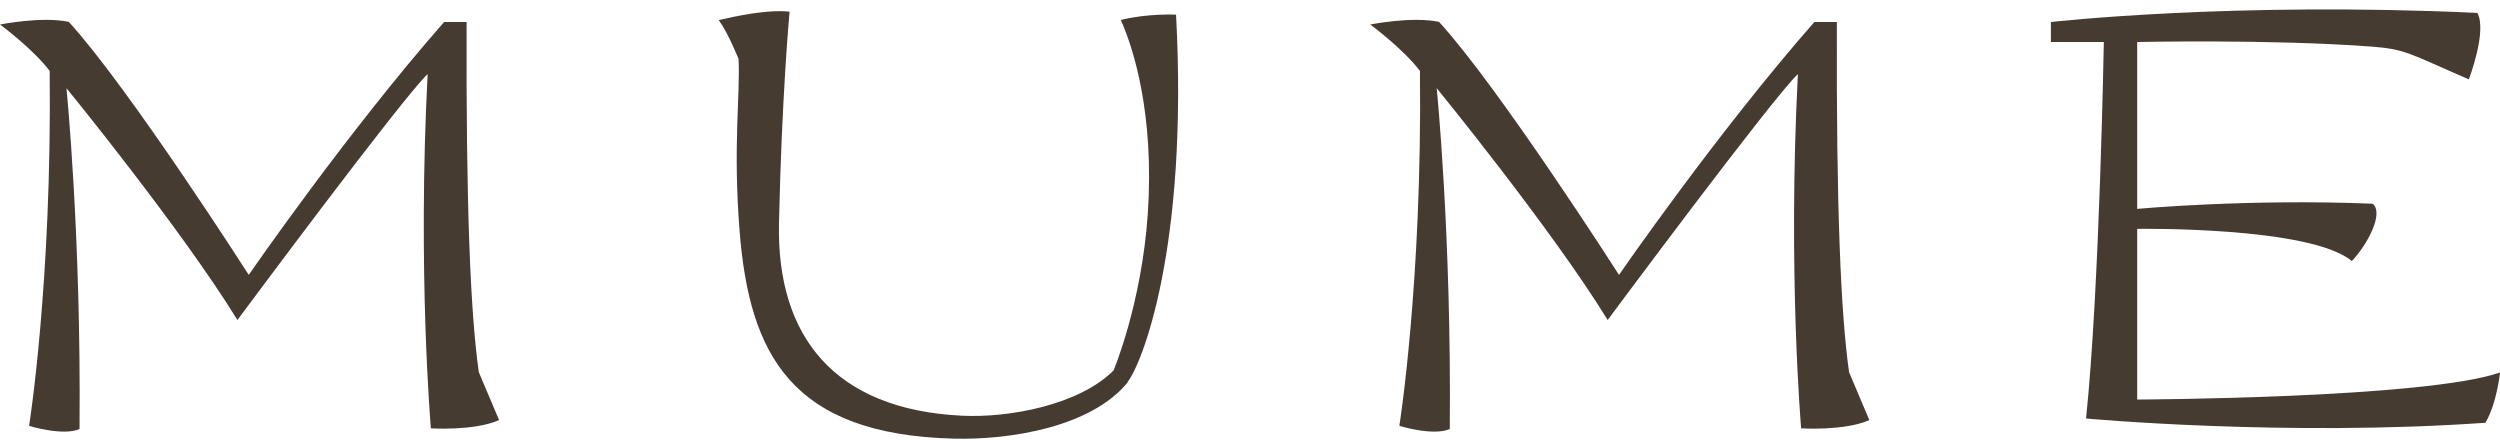
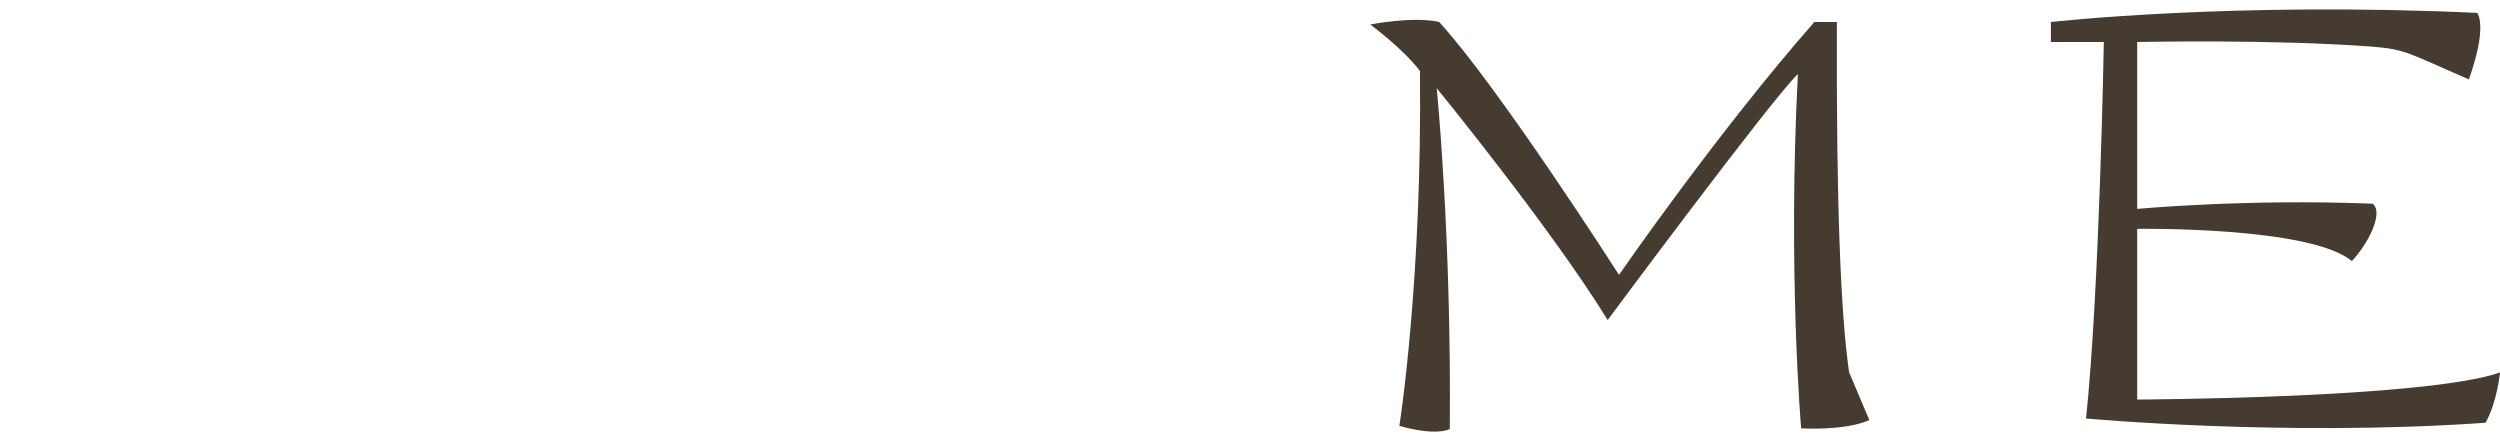
<svg xmlns="http://www.w3.org/2000/svg" width="248" height="44" viewBox="0 0 248 44" fill="none">
-   <path d="M46.287 2.184H44.056C34.416 13.151 24.675 27.267 24.675 27.267C24.675 27.267 12.819 8.732 6.825 2.17C4.142 1.601 0 2.432 0 2.432C0 2.432 3.267 4.838 4.929 7.04C5.162 27.982 2.887 42.244 2.887 42.244C2.887 42.244 6.198 43.279 7.889 42.565C8.064 23.33 6.592 8.747 6.592 8.747C6.592 8.747 17.952 22.644 23.552 31.744C23.552 31.744 39.885 9.738 42.422 7.347C41.401 26.946 42.743 42.492 42.743 42.492C42.743 42.492 47.03 42.769 49.51 41.675L47.497 36.921C46.666 31.03 46.228 20.53 46.287 2.199V2.184Z" fill="#453B31" />
  <path d="M182.216 2.184H179.985C170.346 13.151 160.604 27.267 160.604 27.267C160.604 27.267 148.748 8.732 142.755 2.17C140.071 1.601 135.93 2.432 135.93 2.432C135.93 2.432 139.196 4.838 140.859 7.04C141.092 27.982 138.817 42.244 138.817 42.244C138.817 42.244 142.127 43.279 143.819 42.565C143.994 23.33 142.521 8.747 142.521 8.747C142.521 8.747 153.881 22.644 159.481 31.744C159.481 31.744 175.814 9.738 178.352 7.347C177.331 26.946 178.673 42.492 178.673 42.492C178.673 42.492 182.96 42.769 185.439 41.675L183.427 36.921C182.596 31.03 182.158 20.53 182.216 2.199V2.184Z" fill="#453B31" />
-   <path d="M111.852 37.898C113.238 36.192 117.904 24.642 116.665 1.455C116.665 1.455 113.879 1.309 111.182 1.98C112.421 4.721 114.521 11.313 113.865 21.171C113.252 30.154 110.467 36.746 110.467 36.746C107.055 40.173 100.084 41.471 95.432 41.237C82.715 40.625 77.043 33.304 77.276 22.192C77.538 9.665 78.326 1.163 78.326 1.163C76.226 0.901 72.93 1.615 71.297 1.994C72.245 3.278 73.266 5.859 73.266 5.859C73.441 9.446 72.697 14.477 73.368 22.921C74.345 35.215 78.53 43.104 94.615 43.512C100.259 43.658 108.28 42.346 111.882 37.912L111.852 37.898Z" fill="#453B31" />
  <path d="M212.009 39.648V22.703C212.009 22.703 229.174 22.44 233.301 25.896C234.847 24.278 236.509 21.142 235.372 20.209C223.063 19.699 212.009 20.72 212.009 20.72V4.168C212.009 4.168 225.236 3.876 235.24 4.62C238.667 4.882 238.93 5.291 244.909 7.872C244.909 7.872 246.746 3.089 245.755 1.28C221.386 0.143 203.449 2.184 203.449 2.184V4.168H208.699C208.699 4.168 208.276 28.726 206.935 41.515C206.935 41.515 226.651 43.338 246.557 41.938C247.709 39.955 248.001 36.95 248.001 36.95C240.563 39.532 212.024 39.634 212.024 39.634L212.009 39.648Z" fill="#453B31" />
</svg>